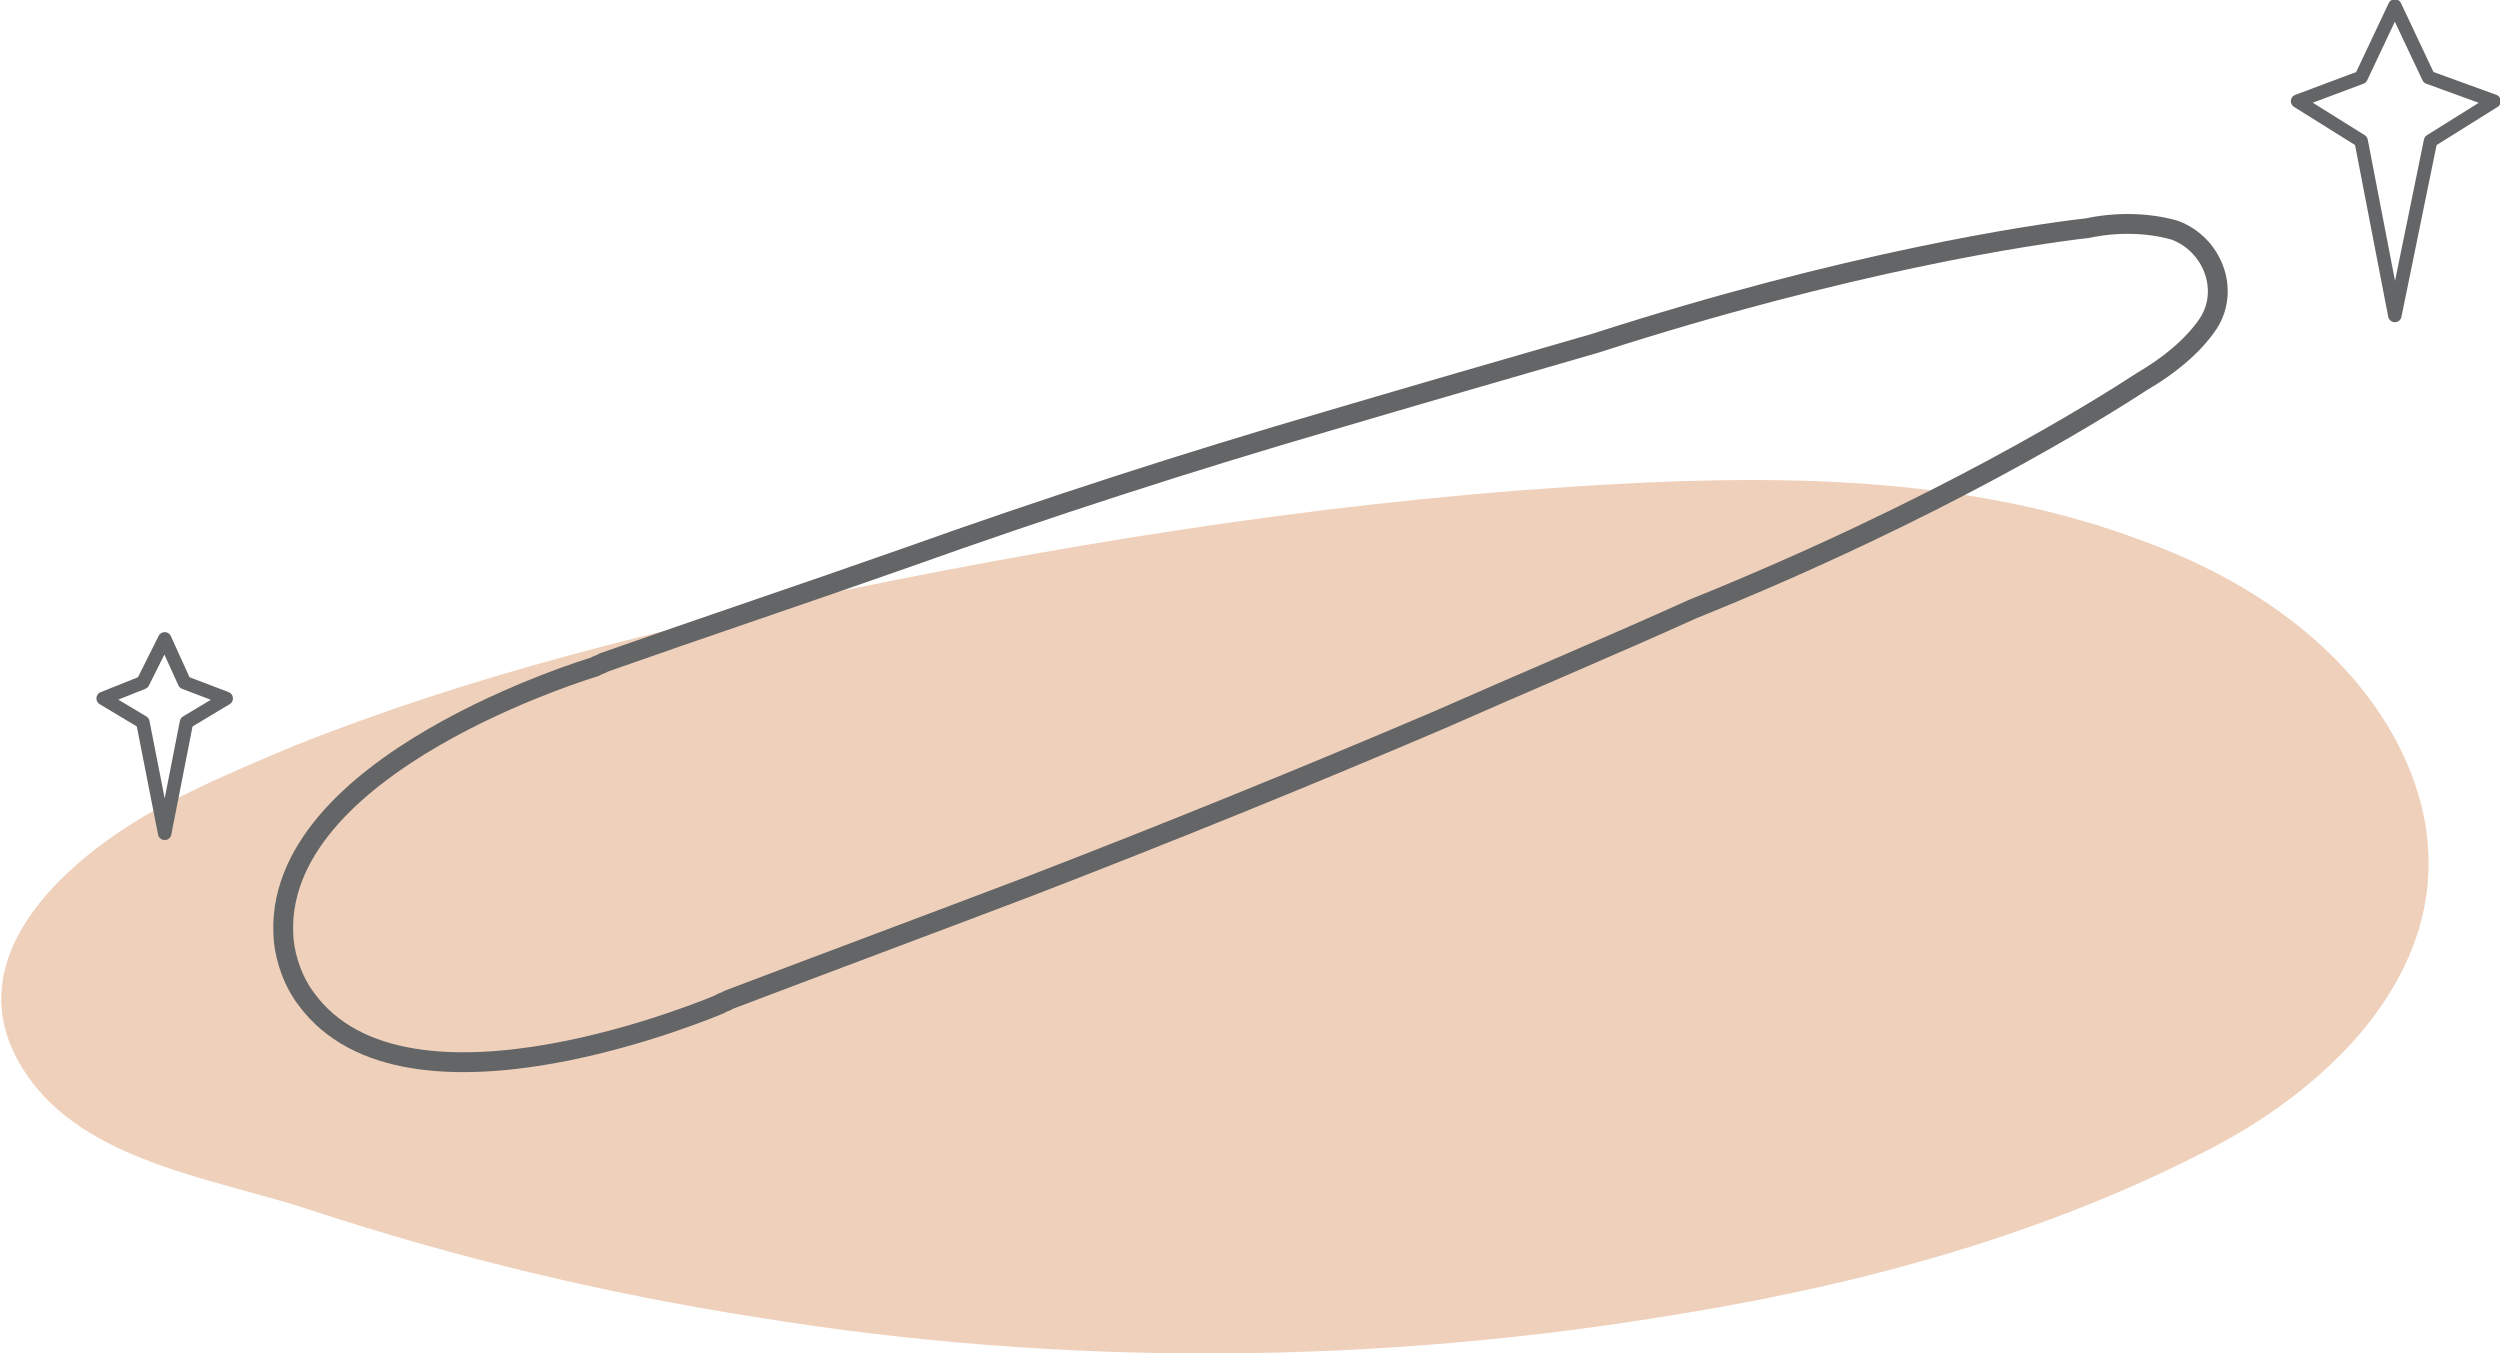
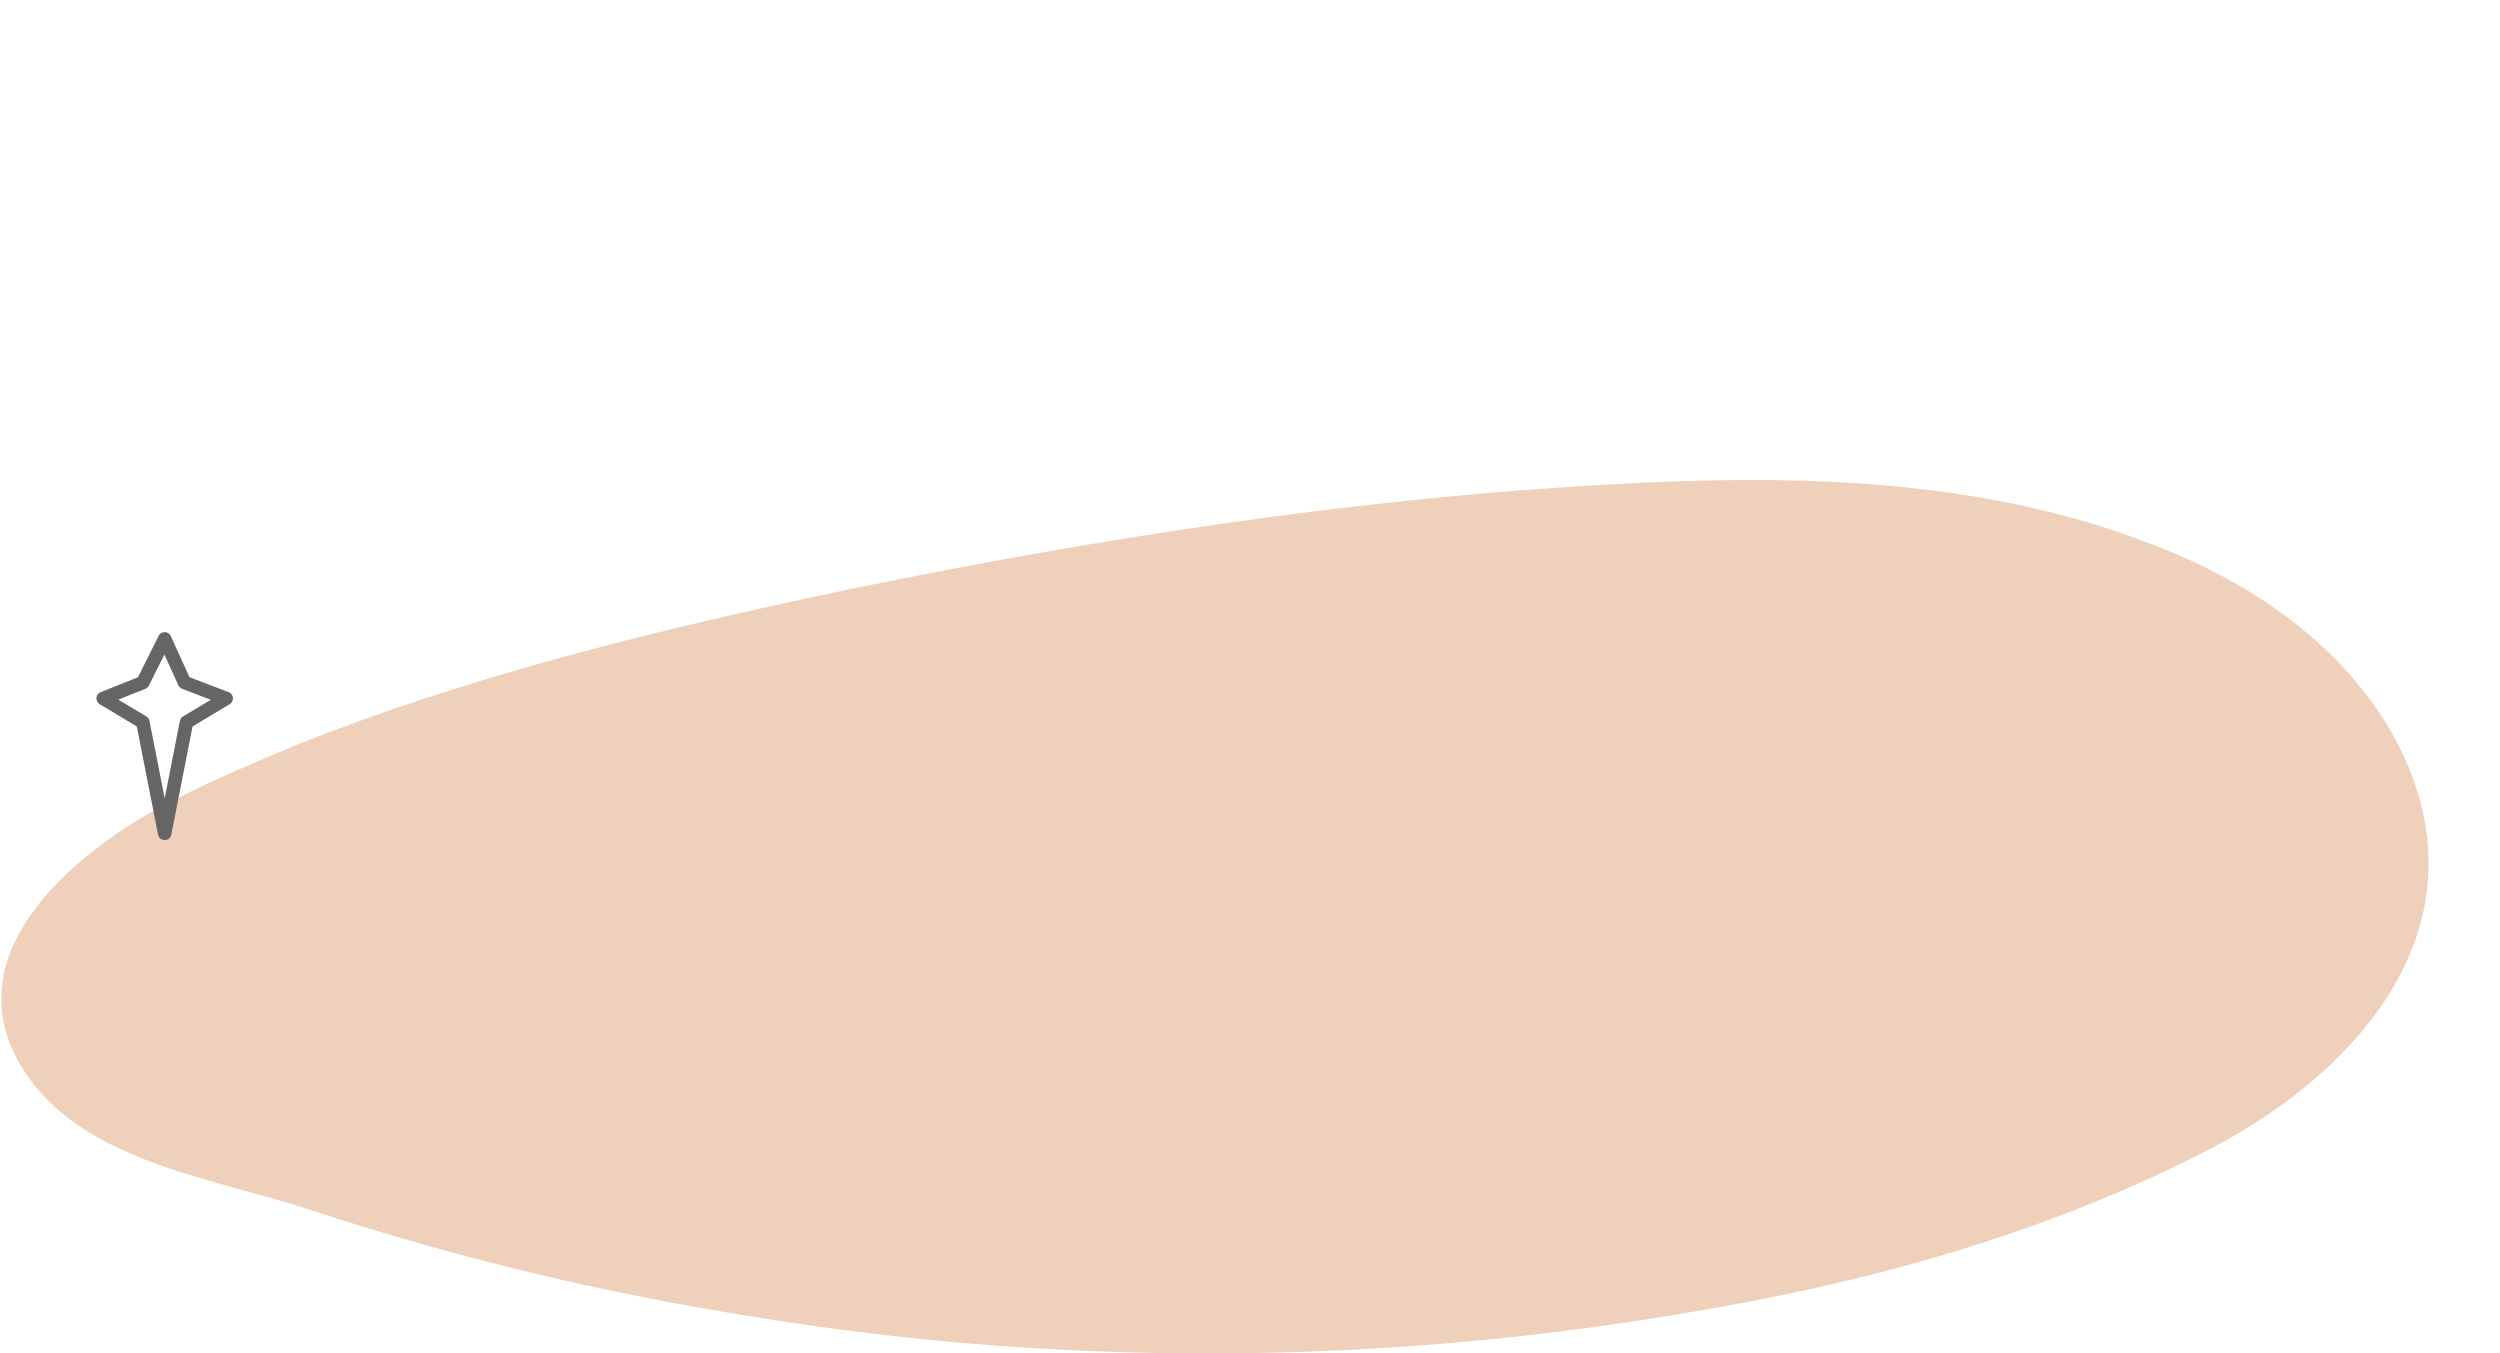
<svg xmlns="http://www.w3.org/2000/svg" version="1.1" id="图层_1" x="0px" y="0px" viewBox="0 0 126 68.2" style="enable-background:new 0 0 126 68.2;" xml:space="preserve">
  <style type="text/css">
	.st0{fill:#EFD0BB;}
	.st1{fill:none;stroke:#636567;stroke-width:0.68;stroke-linecap:round;stroke-linejoin:round;stroke-miterlimit:10;}
	.st2{fill:none;stroke:#636567;stroke-linecap:round;stroke-linejoin:round;stroke-miterlimit:10;}
</style>
  <g>
    <path class="st0" d="M14.8,37.6c-1.9,0.8-3.8,1.6-5.6,2.5c-5,2.4-12,7.9-7.9,14c3,4.5,9.6,5.3,14.4,6.9c7.3,2.4,14.8,4.2,22.5,5.4   c15.4,2.5,31.2,2.4,46.6-0.2c9.2-1.5,18.3-4,26.6-8.3c7.7-4,14.1-11.5,9.4-20.5c-2.6-4.9-7.5-8.2-12.7-10.1   c-8.4-3.2-17.7-3.4-26.7-2.9c-13,0.7-25.9,2.7-38.6,5.3C33.3,31.7,23.8,34,14.8,37.6z" />
-     <polyline class="st1" points="120.7,0.3 119,3.9 115.8,5.1 119,7.1 120.7,15.9 120.7,15.9 122.5,7.1 125.7,5.1 122.4,3.9    120.7,0.3  " />
    <polyline class="st1" points="8.3,32.2 7.2,34.4 5.2,35.2 7.2,36.4 8.3,42 8.3,42 9.4,36.4 11.4,35.2 9.3,34.4 8.3,32.2  " />
-     <path class="st2" d="M36.3,50.6c0.1-0.1,0.3-0.1,0.4-0.2c5-1.9,10.1-3.8,15.1-5.7c7-2.7,13.9-5.5,20.7-8.4   c4.3-1.9,8.6-3.7,12.8-5.6c12.4-5,20.4-10,22.7-11.5c1.2-0.7,2.5-1.7,3.3-2.9c1.1-1.7,0.2-4-1.7-4.7c-1.4-0.4-3-0.4-4.4-0.1   c-2.7,0.3-12.1,1.7-24.8,5.8c-4.5,1.3-9,2.6-13.4,3.9c-7.2,2.1-14.3,4.4-21.3,6.9c-5.1,1.8-10.2,3.5-15.3,5.3   c-0.1,0.1-0.3,0.1-0.4,0.2c0,0-16.5,4.9-15.7,13.8c0.1,1,0.5,2.1,1.1,2.9C20.5,57.4,36.3,50.6,36.3,50.6z" />
  </g>
</svg>